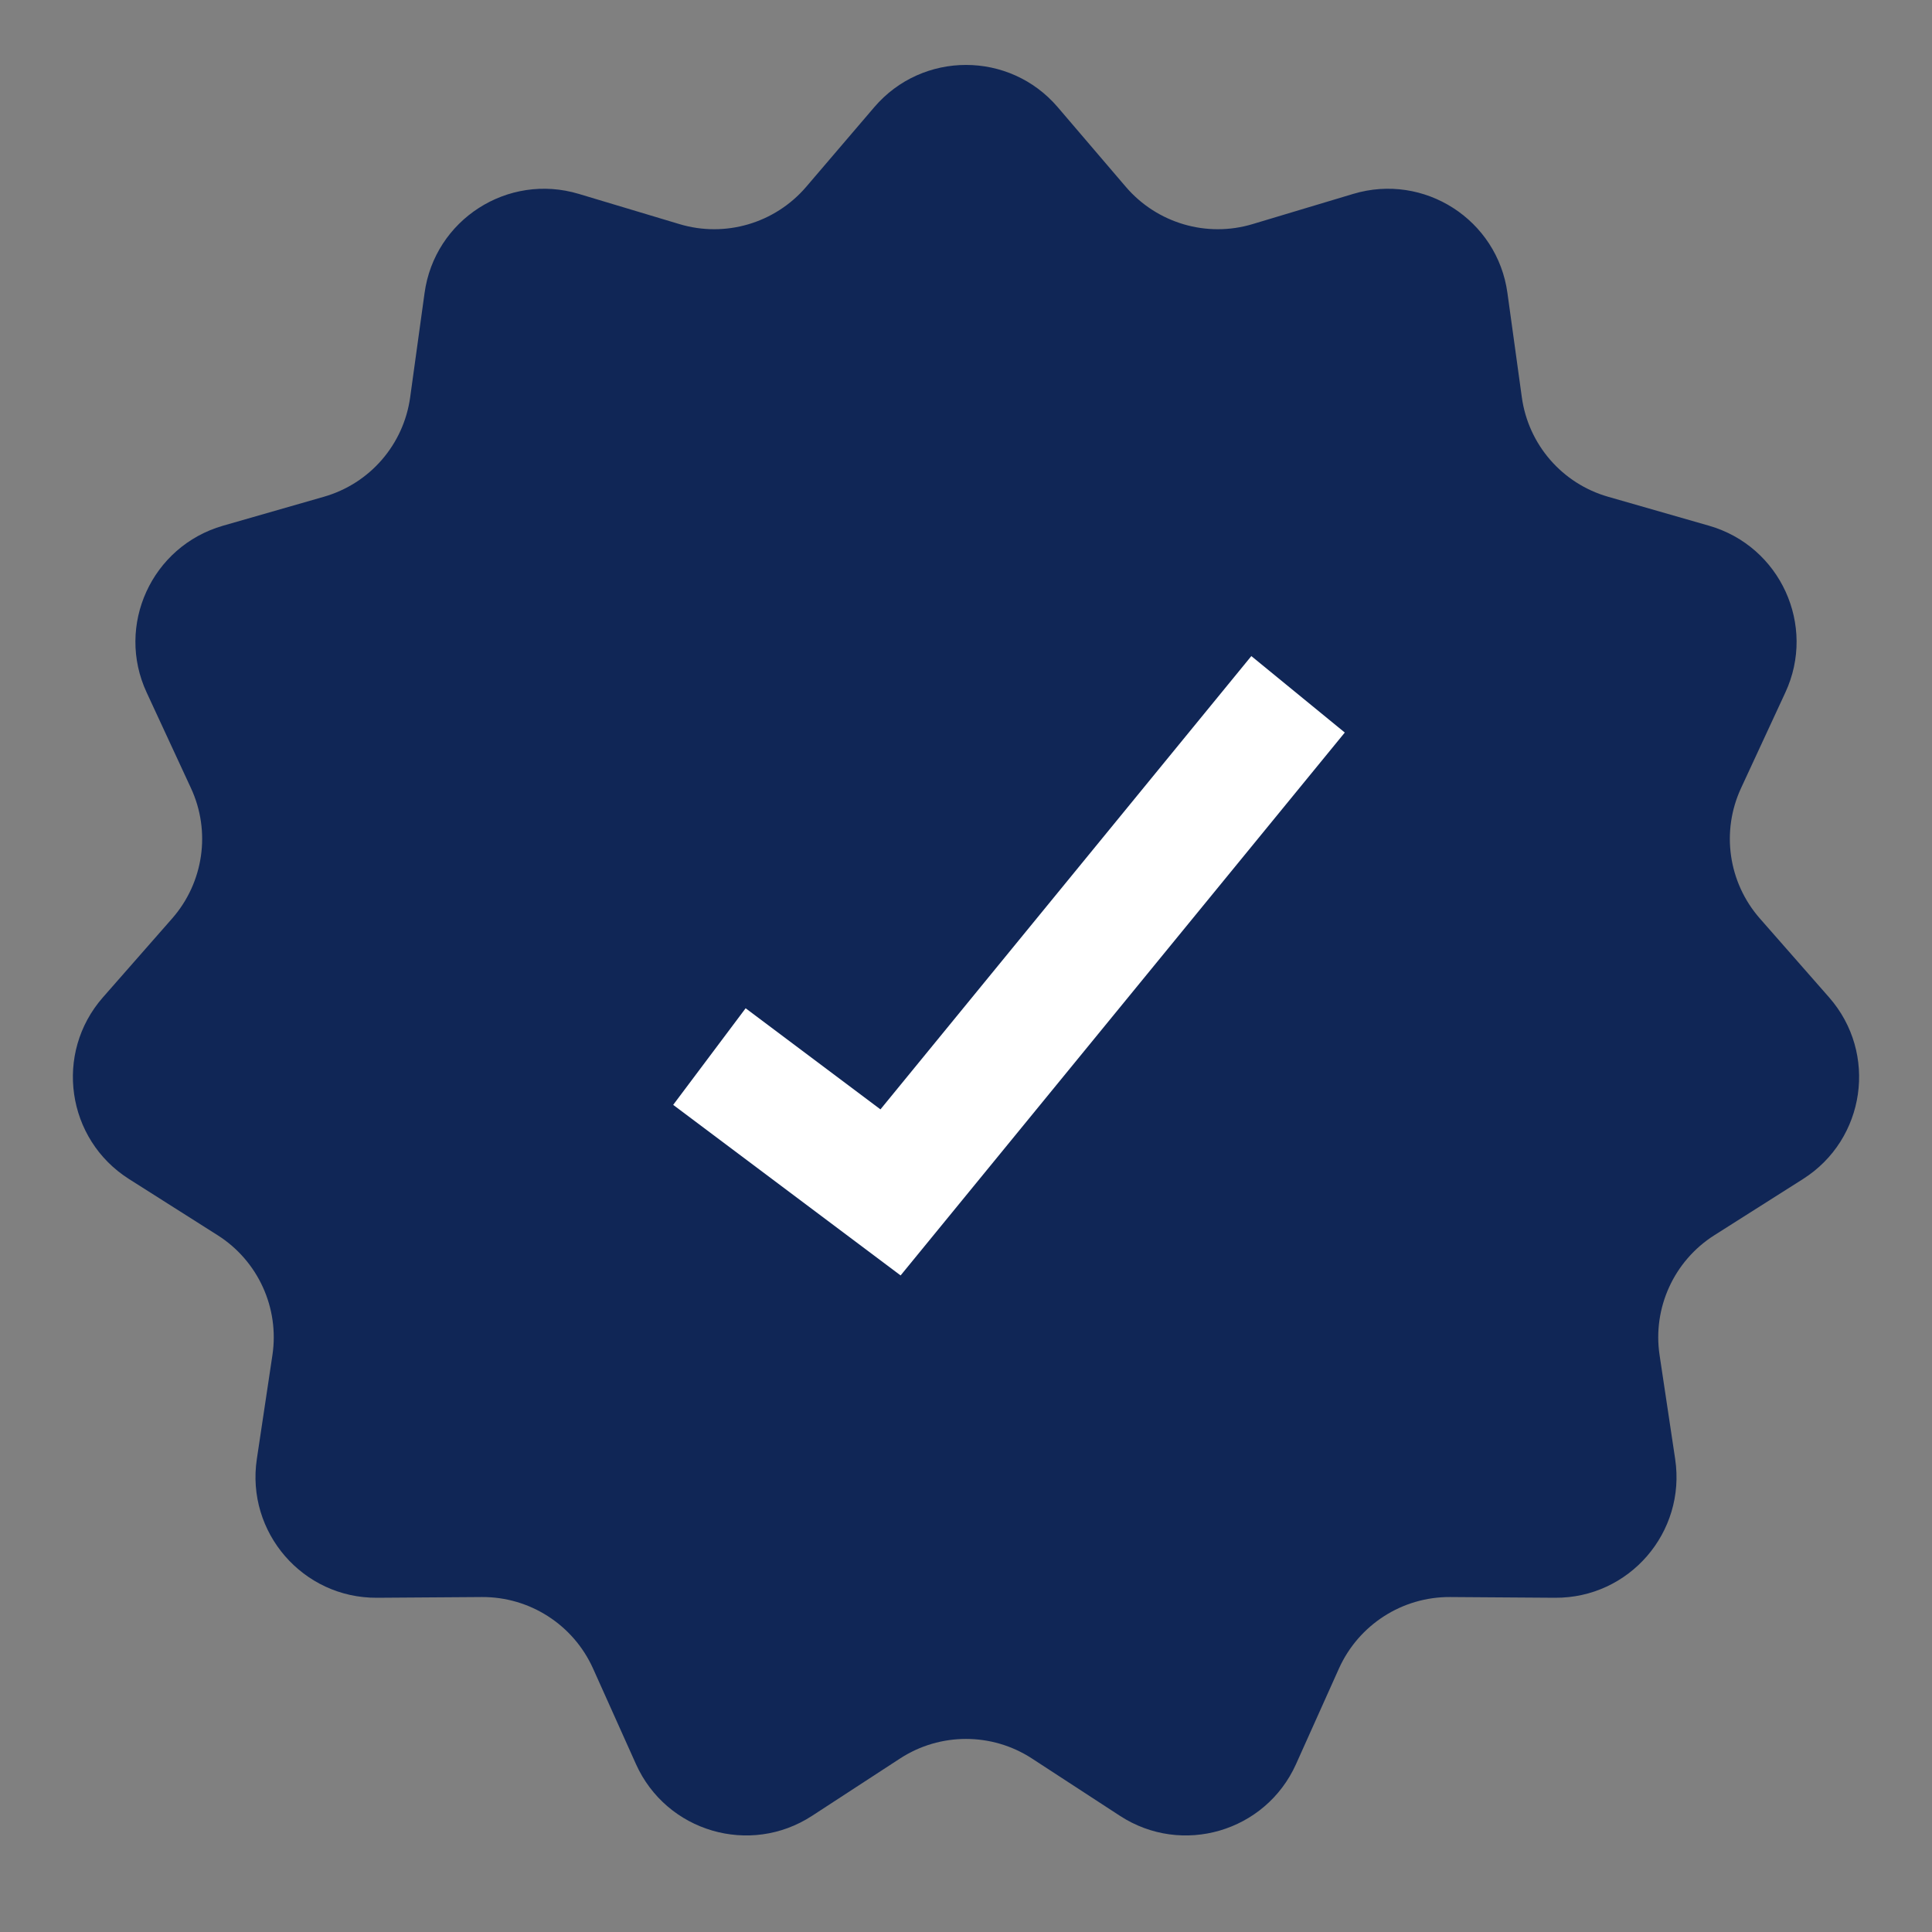
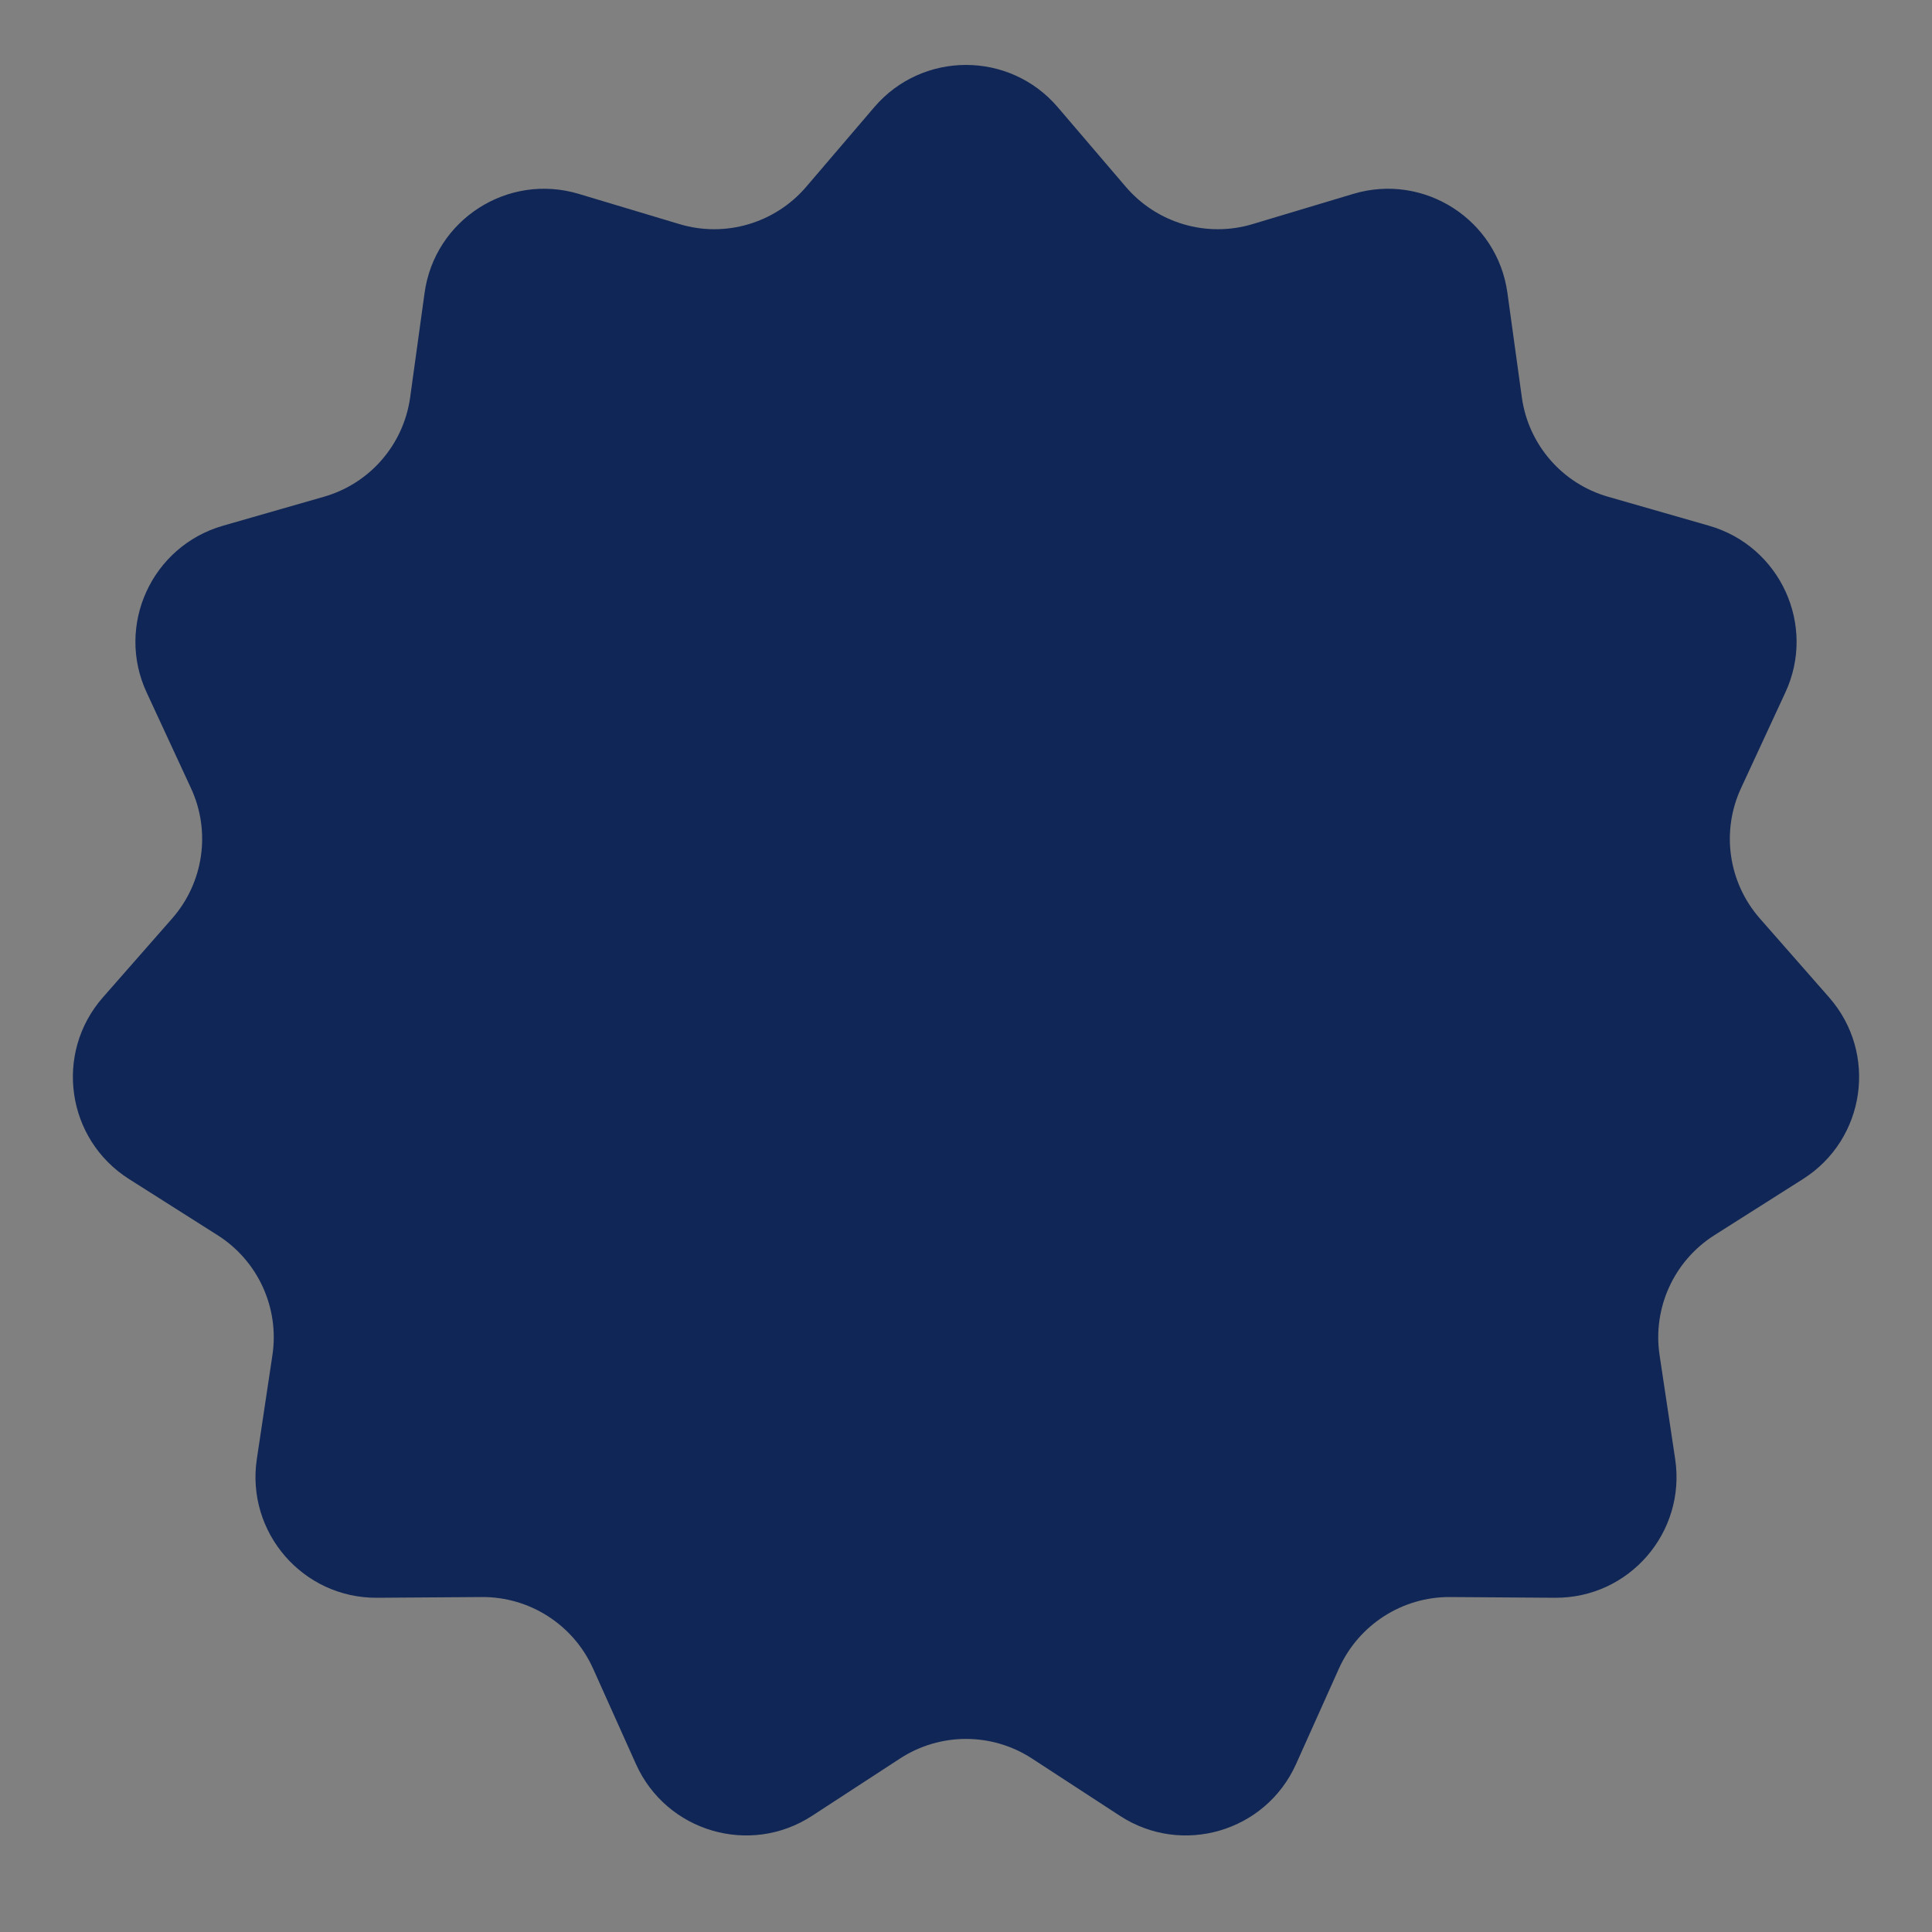
<svg xmlns="http://www.w3.org/2000/svg" width="16" height="16" viewBox="0 0 16 16" fill="none">
  <rect x="0" y="0" width="16" height="16" fill="#808080" stroke="none" />
  <path d="M7.24 0.888C7.639 0.421 8.361 0.421 8.76 0.888L9.325 1.549C9.583 1.849 9.994 1.97 10.373 1.856L11.206 1.606C11.794 1.429 12.401 1.819 12.484 2.427L12.603 3.289C12.657 3.682 12.937 4.005 13.318 4.114L14.154 4.354C14.744 4.524 15.044 5.18 14.785 5.736L14.419 6.526C14.252 6.885 14.313 7.308 14.574 7.606L15.148 8.26C15.553 8.722 15.45 9.435 14.932 9.764L14.197 10.23C13.863 10.442 13.685 10.832 13.744 11.223L13.873 12.083C13.964 12.691 13.492 13.236 12.878 13.232L12.008 13.226C11.612 13.224 11.252 13.456 11.089 13.817L10.733 14.61C10.481 15.17 9.789 15.373 9.275 15.038L8.546 14.563C8.214 14.347 7.786 14.347 7.454 14.563L6.725 15.038C6.211 15.373 5.519 15.17 5.267 14.61L4.911 13.817C4.748 13.456 4.388 13.224 3.992 13.226L3.122 13.232C2.509 13.236 2.036 12.691 2.127 12.083L2.256 11.223C2.315 10.832 2.137 10.442 1.803 10.23L1.068 9.764C0.55 9.435 0.447 8.722 0.852 8.26L1.426 7.606C1.687 7.308 1.748 6.885 1.581 6.526L1.215 5.736C0.956 5.18 1.256 4.524 1.846 4.354L2.682 4.114C3.063 4.005 3.343 3.682 3.397 3.289L3.516 2.427C3.599 1.819 4.206 1.429 4.794 1.606L5.627 1.856C6.006 1.97 6.417 1.849 6.675 1.549L7.24 0.888Z" fill="#102656" />
-   <path d="M5.875 8.75L7.375 9.875L10.75 5.75" stroke="white" />
</svg>